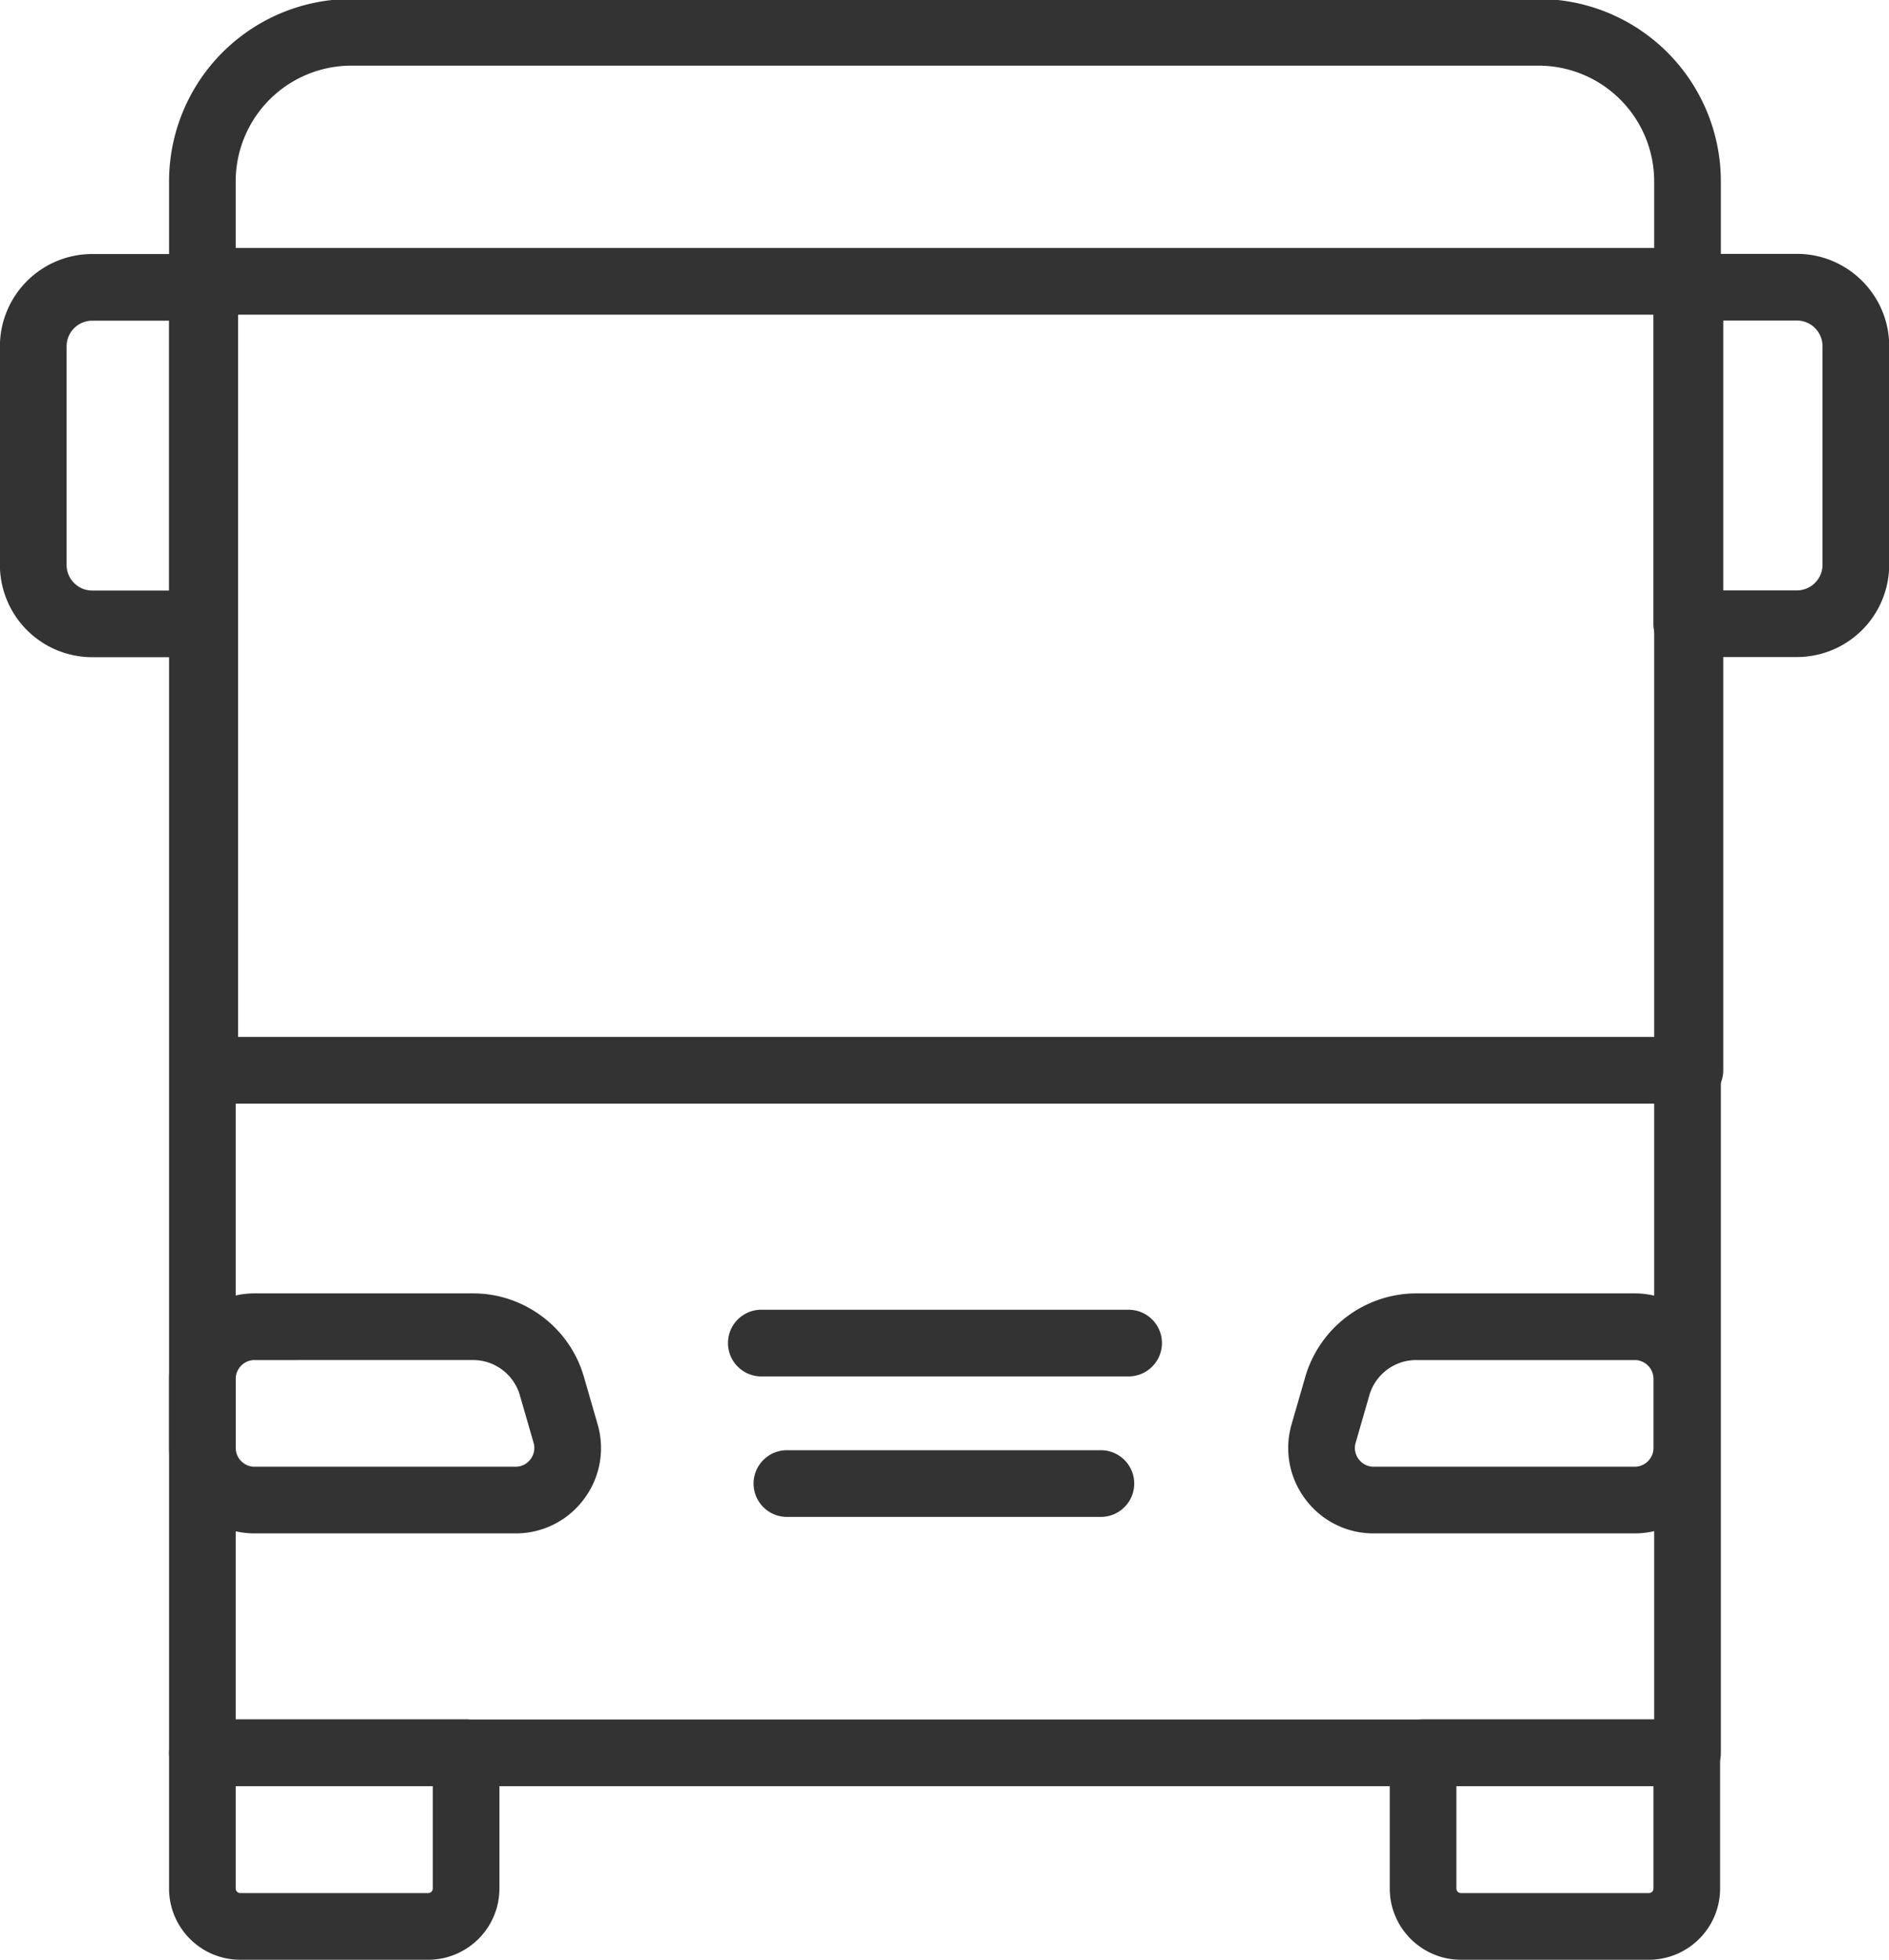
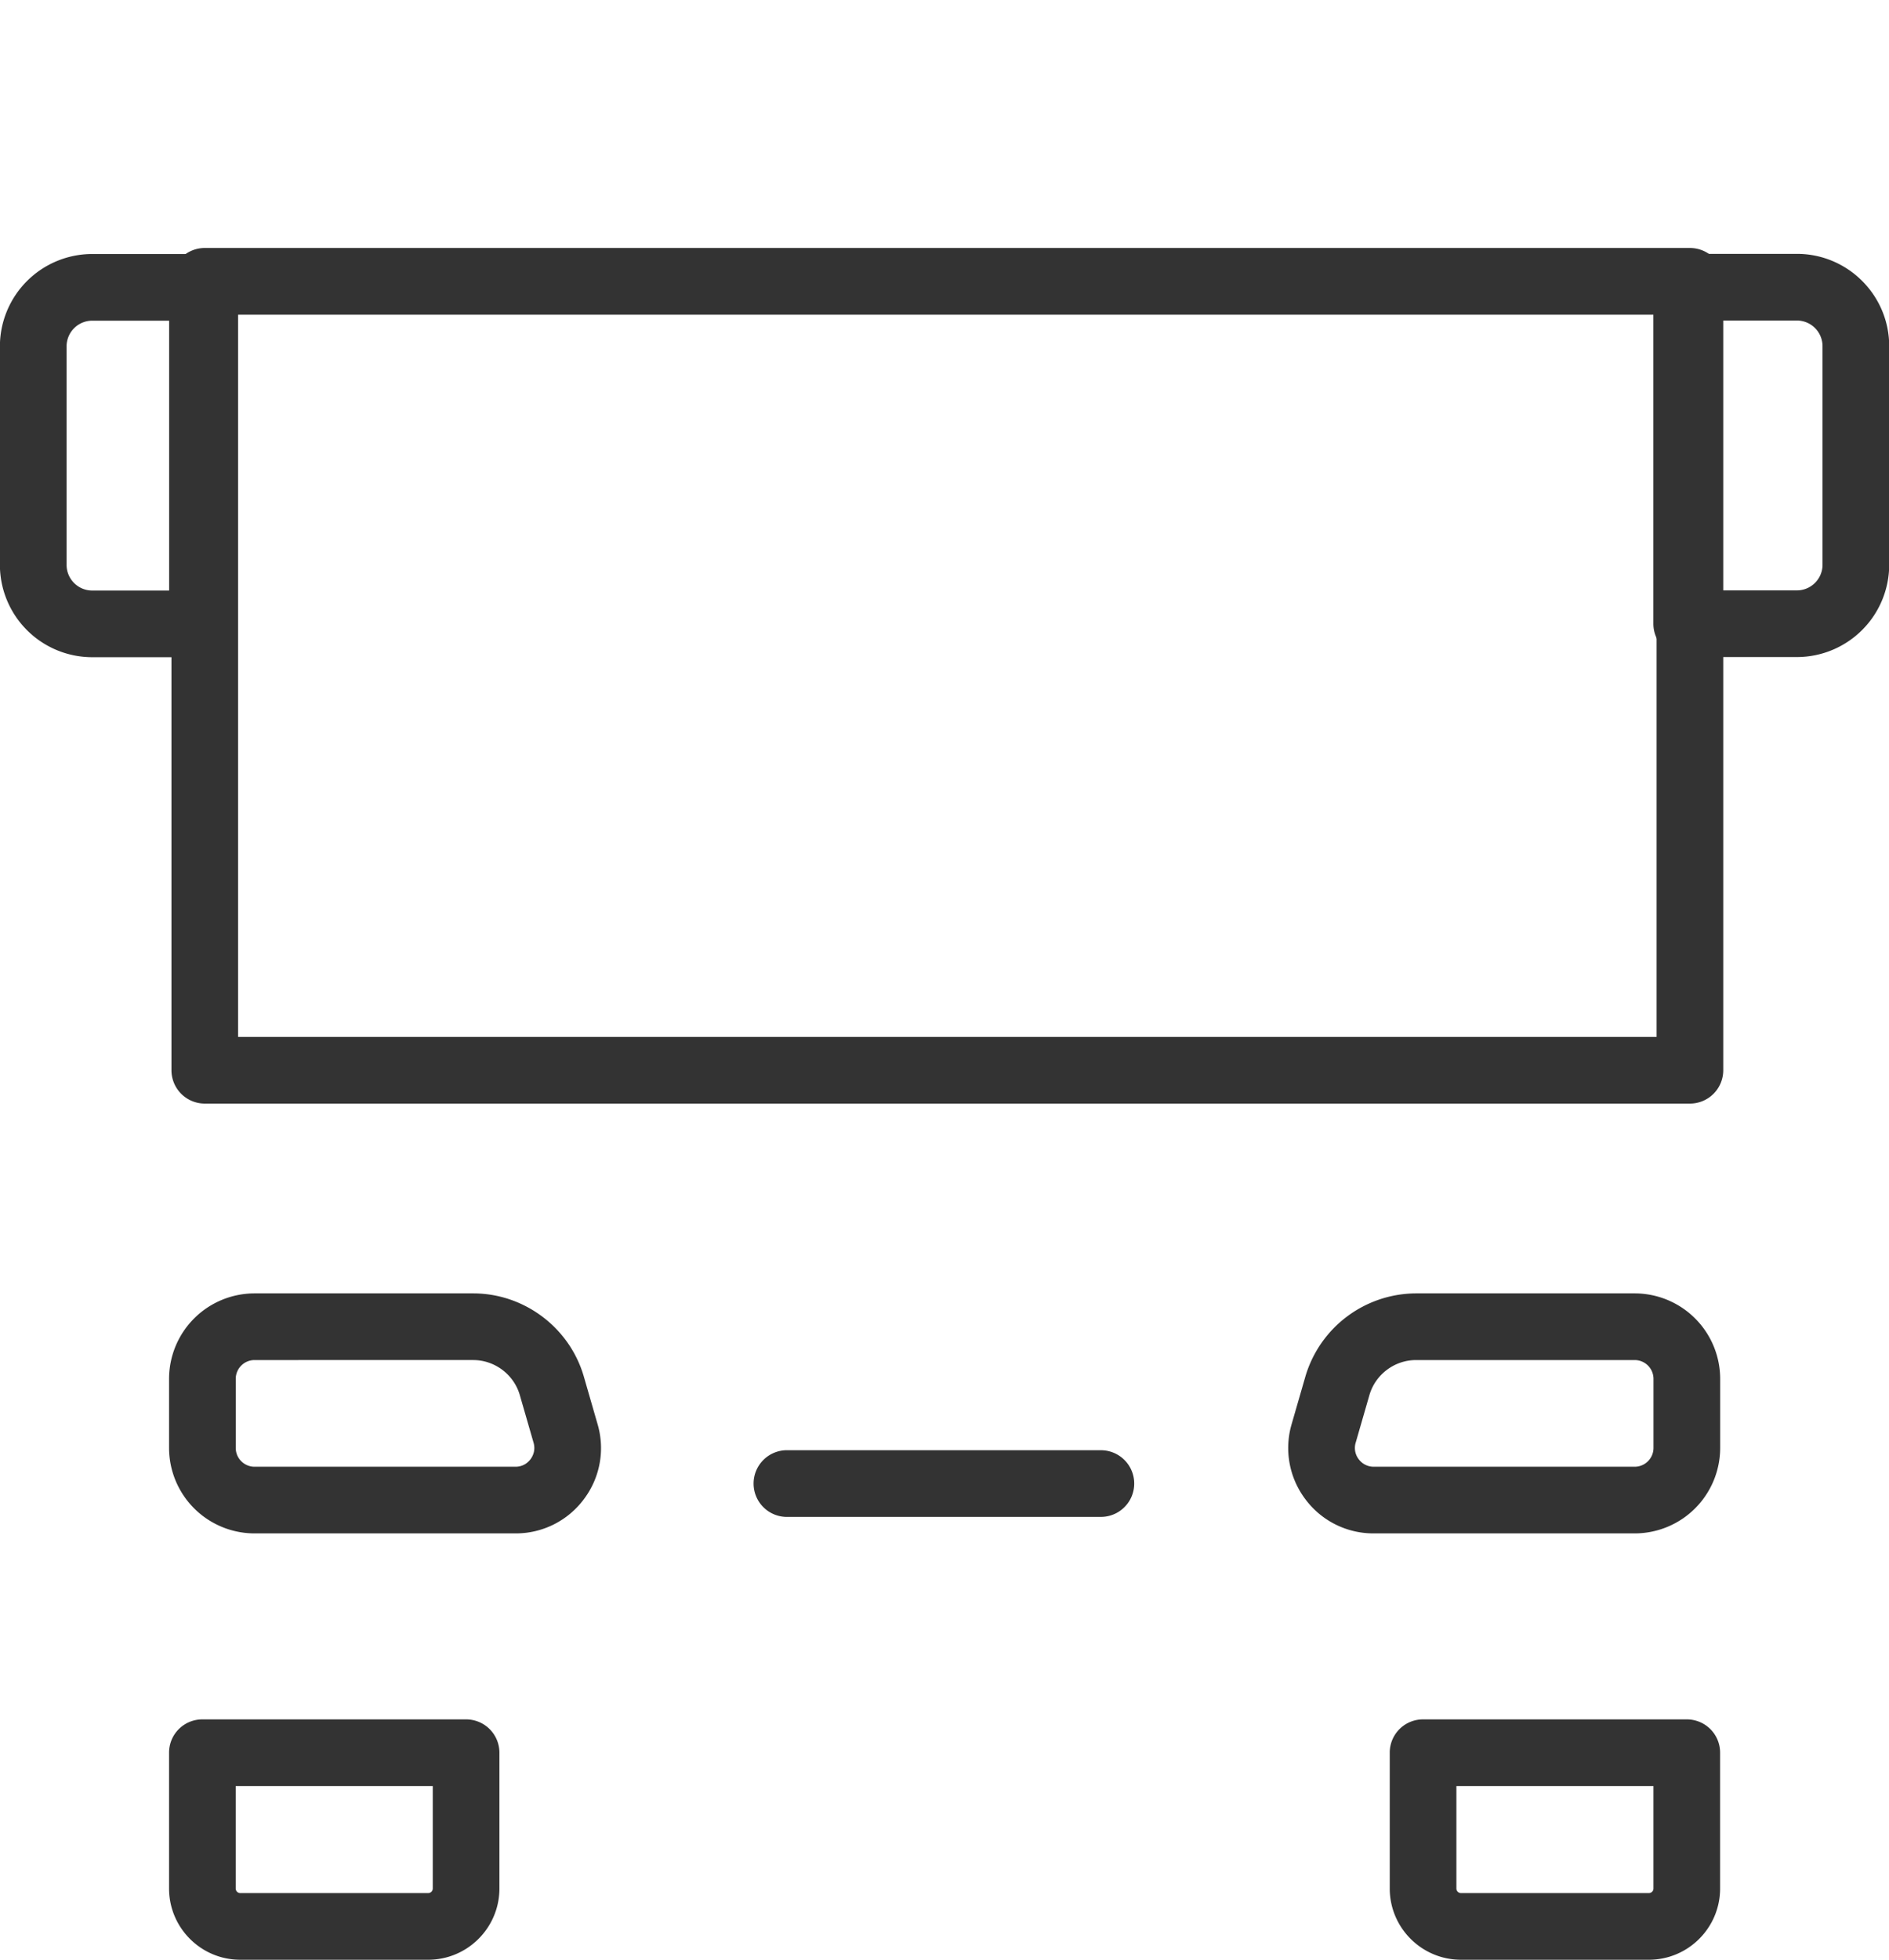
<svg xmlns="http://www.w3.org/2000/svg" width="63.343" height="65.689" viewBox="0 0 16.759 17.38">
  <defs>
    <clipPath clipPathUnits="userSpaceOnUse" id="a">
-       <path d="M0 512h512V0H0z" transform="translate(-93.05 -205.5)" />
-     </clipPath>
+       </clipPath>
    <clipPath clipPathUnits="userSpaceOnUse" id="b">
      <path d="M0 512h512V0H0z" transform="translate(-93.05 -203.824)" />
    </clipPath>
    <clipPath clipPathUnits="userSpaceOnUse" id="c">
      <path d="M0 512h512V0H0z" transform="translate(-123.748 -203.824)" />
    </clipPath>
    <clipPath clipPathUnits="userSpaceOnUse" id="d">
      <path d="M0 512h512V0H0z" />
    </clipPath>
    <clipPath clipPathUnits="userSpaceOnUse" id="e">
      <path d="M0 512h512V0H0z" transform="translate(-89.441 -240.664)" />
    </clipPath>
    <clipPath clipPathUnits="userSpaceOnUse" id="f">
      <path d="M0 512h512V0H0z" transform="translate(-130.376 -233.884)" />
    </clipPath>
    <clipPath clipPathUnits="userSpaceOnUse" id="g">
      <path d="M0 512h512V0H0z" transform="translate(-93.522 -214.536)" />
    </clipPath>
    <clipPath clipPathUnits="userSpaceOnUse" id="h">
      <path d="M0 512h512V0H0z" transform="translate(-122.733 -214.536)" />
    </clipPath>
    <clipPath clipPathUnits="userSpaceOnUse" id="i">
-       <path d="M0 512h512V0H0z" transform="translate(-115.505 -214.125)" />
-     </clipPath>
+       </clipPath>
    <clipPath clipPathUnits="userSpaceOnUse" id="j">
      <path d="M0 512h512V0H0z" transform="translate(-114.806 -210.591)" />
    </clipPath>
  </defs>
-   <path d="M0 0h35.651v38.647a2.909 2.909 0 0 1-2.905 2.905H2.905A2.909 2.909 0 0 1 0 38.647zm36.489-1.675H-.838a.836.836 0 0 0-.837.837v39.485a4.585 4.585 0 0 0 4.58 4.58h29.841a4.586 4.586 0 0 0 4.581-4.58V-.838a.837.837 0 0 0-.838-.837" style="fill:#333;fill-opacity:1;fill-rule:nonzero;stroke:none" transform="matrix(.353 0 0 -.353 2.091 15.25)" clip-path="url(#a)" />
  <path d="M0 0v-2.574c0-.064.051-.115.114-.115h4.724c.064 0 .115.051.115.115V0zm4.838-4.364H.114c-.987 0-1.789.803-1.789 1.79V.838c0 .463.374.837.837.837H5.79a.837.837 0 0 0 .838-.837v-3.412c0-.987-.803-1.79-1.79-1.79" style="fill:#333;fill-opacity:1;fill-rule:nonzero;stroke:none" transform="matrix(.353 0 0 -.353 2.091 15.84)" clip-path="url(#b)" />
  <path d="M0 0v-2.574c0-.064.051-.115.115-.115h4.723c.064 0 .115.051.115.115V0zm4.838-4.364H.115c-.987 0-1.79.803-1.79 1.79V.838c0 .463.374.837.837.837h6.629a.836.836 0 0 0 .837-.837v-3.412c0-.987-.803-1.79-1.79-1.79" style="fill:#333;fill-opacity:1;fill-rule:nonzero;stroke:none" transform="matrix(.353 0 0 -.353 12.921 15.84)" clip-path="url(#c)" />
  <path d="M93.049 222.518H128.7v18.145H93.049zm36.49-1.675H92.212a.838.838 0 0 0-.838.838v19.821c0 .462.375.837.838.837h37.327a.837.837 0 0 0 .837-.837v-19.821a.838.838 0 0 0-.837-.838" style="fill:#333;fill-opacity:1;fill-rule:nonzero;stroke:none" transform="matrix(.353 0 0 -.353 -30.734 87.745)" clip-path="url(#d)" />
  <path d="M0 0a.645.645 0 0 1-.644-.644v-5.492c0-.355.289-.644.644-.644h1.933V0zm2.77-8.455H0a2.322 2.322 0 0 0-2.32 2.319v5.492A2.322 2.322 0 0 0 0 1.675h2.77a.837.837 0 0 0 .838-.837v-8.456a.838.838 0 0 0-.838-.837" style="fill:#333;fill-opacity:1;fill-rule:nonzero;stroke:none" transform="matrix(.353 0 0 -.353 .818 2.844)" clip-path="url(#e)" />
  <path d="M0 0h1.932c.355 0 .644.289.644.644v5.492a.645.645 0 0 1-.644.644H0zm1.932-1.675h-2.77a.836.836 0 0 0-.837.837v8.456c0 .462.374.837.837.837h2.77c1.279 0 2.32-1.04 2.32-2.319V.644a2.322 2.322 0 0 0-2.32-2.319" style="fill:#333;fill-opacity:1;fill-rule:nonzero;stroke:none" transform="matrix(.353 0 0 -.353 15.26 5.236)" clip-path="url(#f)" />
  <path d="M0 0a.473.473 0 0 1-.472-.473v-1.734c0-.261.212-.473.472-.473h6.559c.205 0 .325.118.378.189.052.07.133.218.076.415L6.668-.882c-.15.52-.632.882-1.172.882zm6.559-4.355H0a2.15 2.15 0 0 0-2.148 2.148v1.734A2.15 2.15 0 0 0 0 1.675h5.496c1.282 0 2.425-.86 2.781-2.092l.345-1.194a2.128 2.128 0 0 0-.347-1.888 2.13 2.13 0 0 0-1.716-.856" style="fill:#333;fill-opacity:1;fill-rule:nonzero;stroke:none" transform="matrix(.353 0 0 -.353 2.258 12.062)" clip-path="url(#g)" />
  <path d="M0 0c-.54 0-1.022-.362-1.172-.881l-.345-1.195a.463.463 0 0 1 .076-.415.468.468 0 0 1 .378-.189h6.559c.26 0 .472.212.472.473v1.734A.473.473 0 0 1 5.496 0zm5.496-4.355h-6.559a2.13 2.13 0 0 0-1.717.857 2.135 2.135 0 0 0-.347 1.887l.345 1.194A2.91 2.91 0 0 0 0 1.675h5.496A2.15 2.15 0 0 0 7.644-.473v-1.734a2.15 2.15 0 0 0-2.148-2.148" style="fill:#333;fill-opacity:1;fill-rule:nonzero;stroke:none" transform="matrix(.353 0 0 -.353 12.563 12.062)" clip-path="url(#h)" />
  <path d="M0 0h-9.26a.838.838 0 0 0 0 1.675H0A.837.837 0 1 0 0 0" style="fill:#333;fill-opacity:1;fill-rule:nonzero;stroke:none" transform="matrix(.353 0 0 -.353 10.013 12.207)" clip-path="url(#i)" />
  <path d="M0 0h-7.862a.838.838 0 1 0 0 1.675H0A.837.837 0 1 0 0 0" style="fill:#333;fill-opacity:1;fill-rule:nonzero;stroke:none" transform="matrix(.353 0 0 -.353 9.767 13.453)" clip-path="url(#j)" />
</svg>